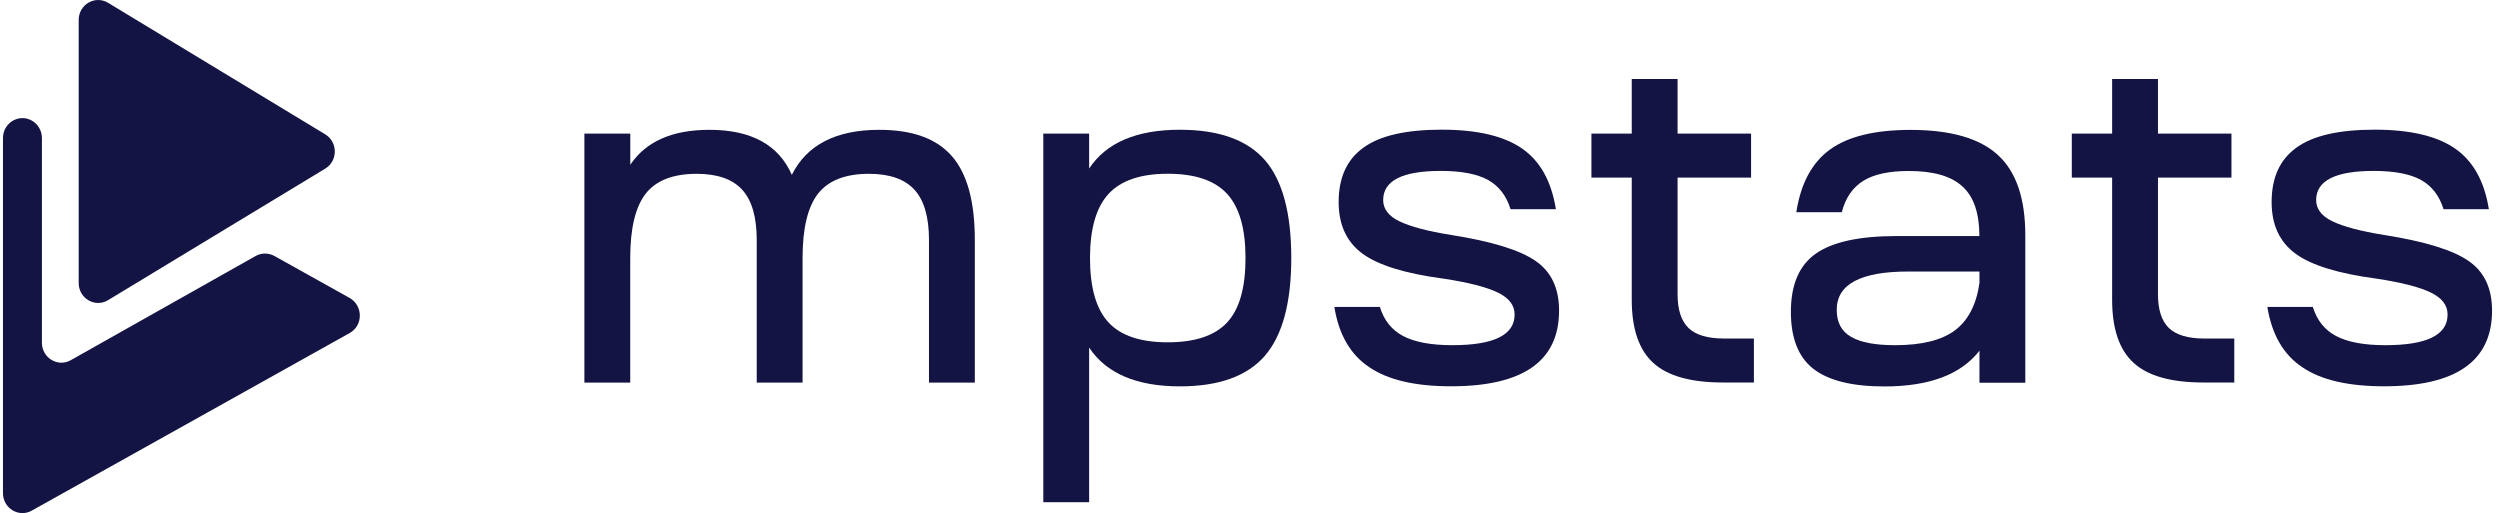
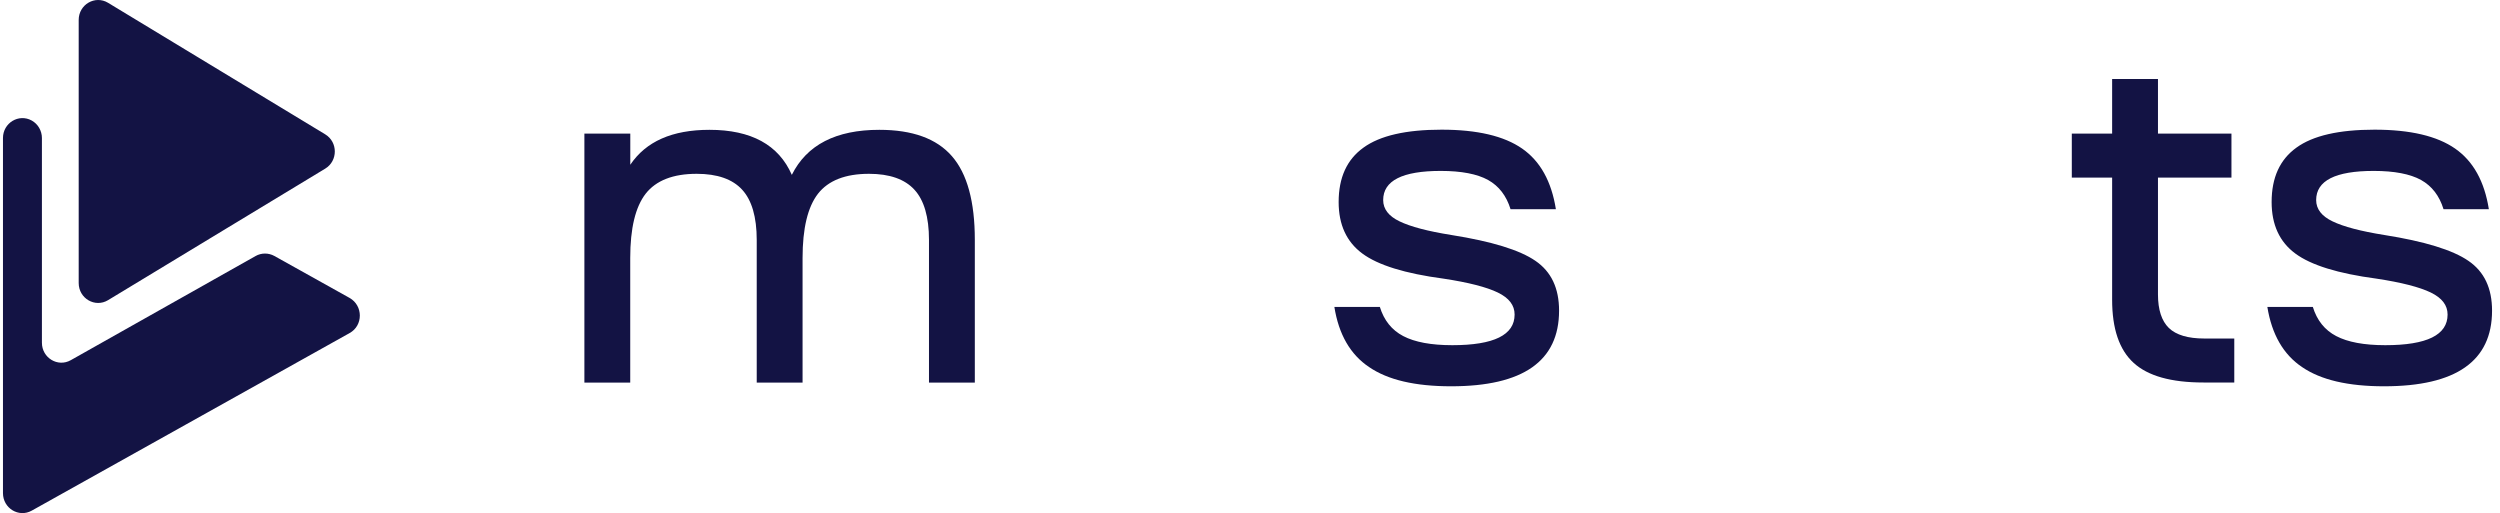
<svg xmlns="http://www.w3.org/2000/svg" width="229" height="47" viewBox="0 0 229 47" fill="none">
  <g clip-path="url(#clip0_3014_10906)">
    <path d="M53.536 12.238H57.735V15.092C59.164 12.959 61.575 11.892 64.984 11.892C68.811 11.892 71.322 13.264 72.531 16.017C73.906 13.264 76.578 11.892 80.544 11.892C83.58 11.892 85.793 12.693 87.194 14.304C88.596 15.908 89.294 18.47 89.294 21.976V35.044H85.095V21.976C85.095 19.877 84.643 18.334 83.76 17.376C82.876 16.411 81.487 15.921 79.601 15.921C77.435 15.921 75.88 16.533 74.93 17.742C73.987 18.959 73.515 20.916 73.515 23.641V35.044H69.316V21.976C69.316 19.876 68.864 18.334 67.98 17.375C67.097 16.41 65.708 15.921 63.815 15.921C61.649 15.921 60.094 16.533 59.144 17.742C58.201 18.959 57.729 20.916 57.729 23.641V35.044H53.53V12.238L53.536 12.238Z" fill="#131344" />
-     <path d="M95.566 46.006V12.238H99.765V15.439C101.333 13.067 104.11 11.885 108.076 11.885C111.657 11.885 114.248 12.816 115.869 14.671C117.477 16.526 118.281 19.516 118.281 23.634C118.281 27.732 117.477 30.709 115.869 32.584C114.248 34.453 111.657 35.391 108.076 35.391C104.11 35.391 101.333 34.202 99.765 31.837V45.999H95.566V46.006ZM101.545 29.54C102.675 30.756 104.488 31.355 106.967 31.355C109.458 31.355 111.272 30.75 112.401 29.54C113.531 28.324 114.089 26.36 114.089 23.635C114.089 20.95 113.531 18.986 112.401 17.756C111.272 16.526 109.458 15.915 106.967 15.915C104.488 15.915 102.675 16.533 101.545 17.756C100.416 18.986 99.844 20.944 99.844 23.635C99.844 26.36 100.416 28.33 101.545 29.54Z" fill="#131344" />
    <path d="M122.228 28.113H126.394C126.773 29.343 127.484 30.233 128.533 30.783C129.596 31.341 131.098 31.619 133.031 31.619C136.845 31.619 138.738 30.682 138.738 28.813C138.738 27.963 138.234 27.297 137.197 26.794C136.174 26.298 134.513 25.87 132.227 25.524C128.699 25.055 126.221 24.287 124.786 23.22C123.344 22.153 122.62 20.583 122.62 18.504C122.62 16.275 123.371 14.617 124.893 13.523C126.407 12.422 128.793 11.878 132.048 11.878C135.317 11.878 137.768 12.456 139.429 13.611C141.09 14.766 142.113 16.614 142.519 19.163H138.366C137.988 17.933 137.303 17.043 136.307 16.485C135.31 15.935 133.855 15.656 131.975 15.656C128.46 15.656 126.699 16.547 126.699 18.327C126.699 19.149 127.204 19.802 128.201 20.277C129.198 20.76 130.779 21.181 132.958 21.528C136.639 22.112 139.21 22.901 140.645 23.893C142.1 24.885 142.811 26.407 142.811 28.453C142.811 33.074 139.516 35.384 132.918 35.384C129.623 35.384 127.125 34.8 125.411 33.624C123.69 32.476 122.627 30.627 122.228 28.113Z" fill="#131344" />
-     <path d="M153.667 12.238H160.398V16.268H153.667V26.971C153.667 28.378 154.006 29.397 154.664 30.043C155.335 30.688 156.425 31.008 157.906 31.008H160.657V35.037H157.833C154.876 35.037 152.75 34.439 151.442 33.243C150.119 32.041 149.468 30.11 149.468 27.453V16.268H145.774V12.238H149.468V7.236H153.667L153.667 12.238Z" fill="#131344" />
-     <path d="M172.616 35.398C169.646 35.398 167.467 34.854 166.091 33.774C164.716 32.693 164.045 30.953 164.045 28.555C164.045 26.067 164.809 24.294 166.337 23.227C167.852 22.16 170.33 21.623 173.725 21.623H181.312C181.312 19.55 180.807 18.035 179.771 17.09C178.748 16.132 177.1 15.663 174.841 15.663C173.041 15.663 171.652 15.962 170.682 16.56C169.712 17.165 169.048 18.116 168.709 19.435H164.543C164.948 16.812 165.972 14.895 167.632 13.693C169.293 12.49 171.758 11.898 175.014 11.898C178.668 11.898 181.339 12.666 183.013 14.202C184.687 15.738 185.518 18.184 185.518 21.548V35.058H181.319V32.122C179.631 34.303 176.728 35.398 172.616 35.398ZM168.244 28.378C168.244 29.519 168.669 30.342 169.553 30.851C170.423 31.368 171.772 31.619 173.599 31.619C176.024 31.619 177.851 31.171 179.074 30.26C180.283 29.349 181.034 27.909 181.319 25.918V24.871H174.808C170.423 24.871 168.244 26.04 168.244 28.378Z" fill="#131344" />
    <path d="M197.67 12.238H204.401V16.268H197.67V26.971C197.67 28.378 198.009 29.397 198.667 30.043C199.338 30.688 200.428 31.008 201.909 31.008H204.66V35.037H201.836C198.88 35.037 196.753 34.439 195.445 33.243C194.122 32.041 193.471 30.11 193.471 27.453V16.268H189.777V12.238H193.471V7.236H197.67V12.238Z" fill="#131344" />
    <path d="M207.689 28.113H211.855C212.233 29.343 212.944 30.233 213.994 30.783C215.057 31.341 216.559 31.619 218.492 31.619C222.306 31.619 224.199 30.682 224.199 28.813C224.199 27.963 223.694 27.297 222.658 26.794C221.634 26.298 219.974 25.87 217.688 25.524C214.16 25.055 211.682 24.287 210.247 23.22C208.805 22.153 208.081 20.583 208.081 18.504C208.081 16.275 208.832 14.617 210.353 13.523C211.868 12.422 214.253 11.878 217.509 11.878C220.777 11.878 223.229 12.456 224.89 13.611C226.551 14.766 227.574 16.614 227.979 19.163H223.827C223.448 17.933 222.764 17.043 221.767 16.485C220.771 15.935 219.316 15.656 217.435 15.656C213.921 15.656 212.16 16.547 212.16 18.327C212.16 19.149 212.665 19.802 213.662 20.277C214.658 20.76 216.24 21.181 218.419 21.528C222.099 22.112 224.671 22.901 226.106 23.893C227.561 24.885 228.272 26.407 228.272 28.453C228.272 33.074 224.976 35.384 218.379 35.384C215.084 35.384 212.585 34.8 210.871 33.624C209.157 32.476 208.094 30.627 207.689 28.113Z" fill="#131344" />
    <path d="M32.03 30.505L2.909 46.774C1.72 47.44 0.272 46.556 0.272 45.17V12.646C0.272 11.259 1.72 10.383 2.909 11.042C3.481 11.361 3.84 11.98 3.84 12.646V31.395C3.84 32.781 5.295 33.665 6.484 32.992L23.413 23.451C23.944 23.152 24.595 23.152 25.127 23.444L32.023 27.291C33.272 27.997 33.272 29.819 32.03 30.505Z" fill="#131344" />
    <path d="M29.791 12.306C30.961 13.013 30.961 14.739 29.791 15.446L20.835 20.869L20.689 20.957L9.899 27.494C8.71 28.215 7.208 27.338 7.208 25.925V1.827C7.208 0.414 8.71 -0.463 9.899 0.257L29.791 12.306Z" fill="#131344" />
  </g>
  <defs>
    <clipPath id="clip0_3014_10906">
      <rect width="228" height="47" fill="white" transform="translate(0.272)" />
    </clipPath>
  </defs>
</svg>